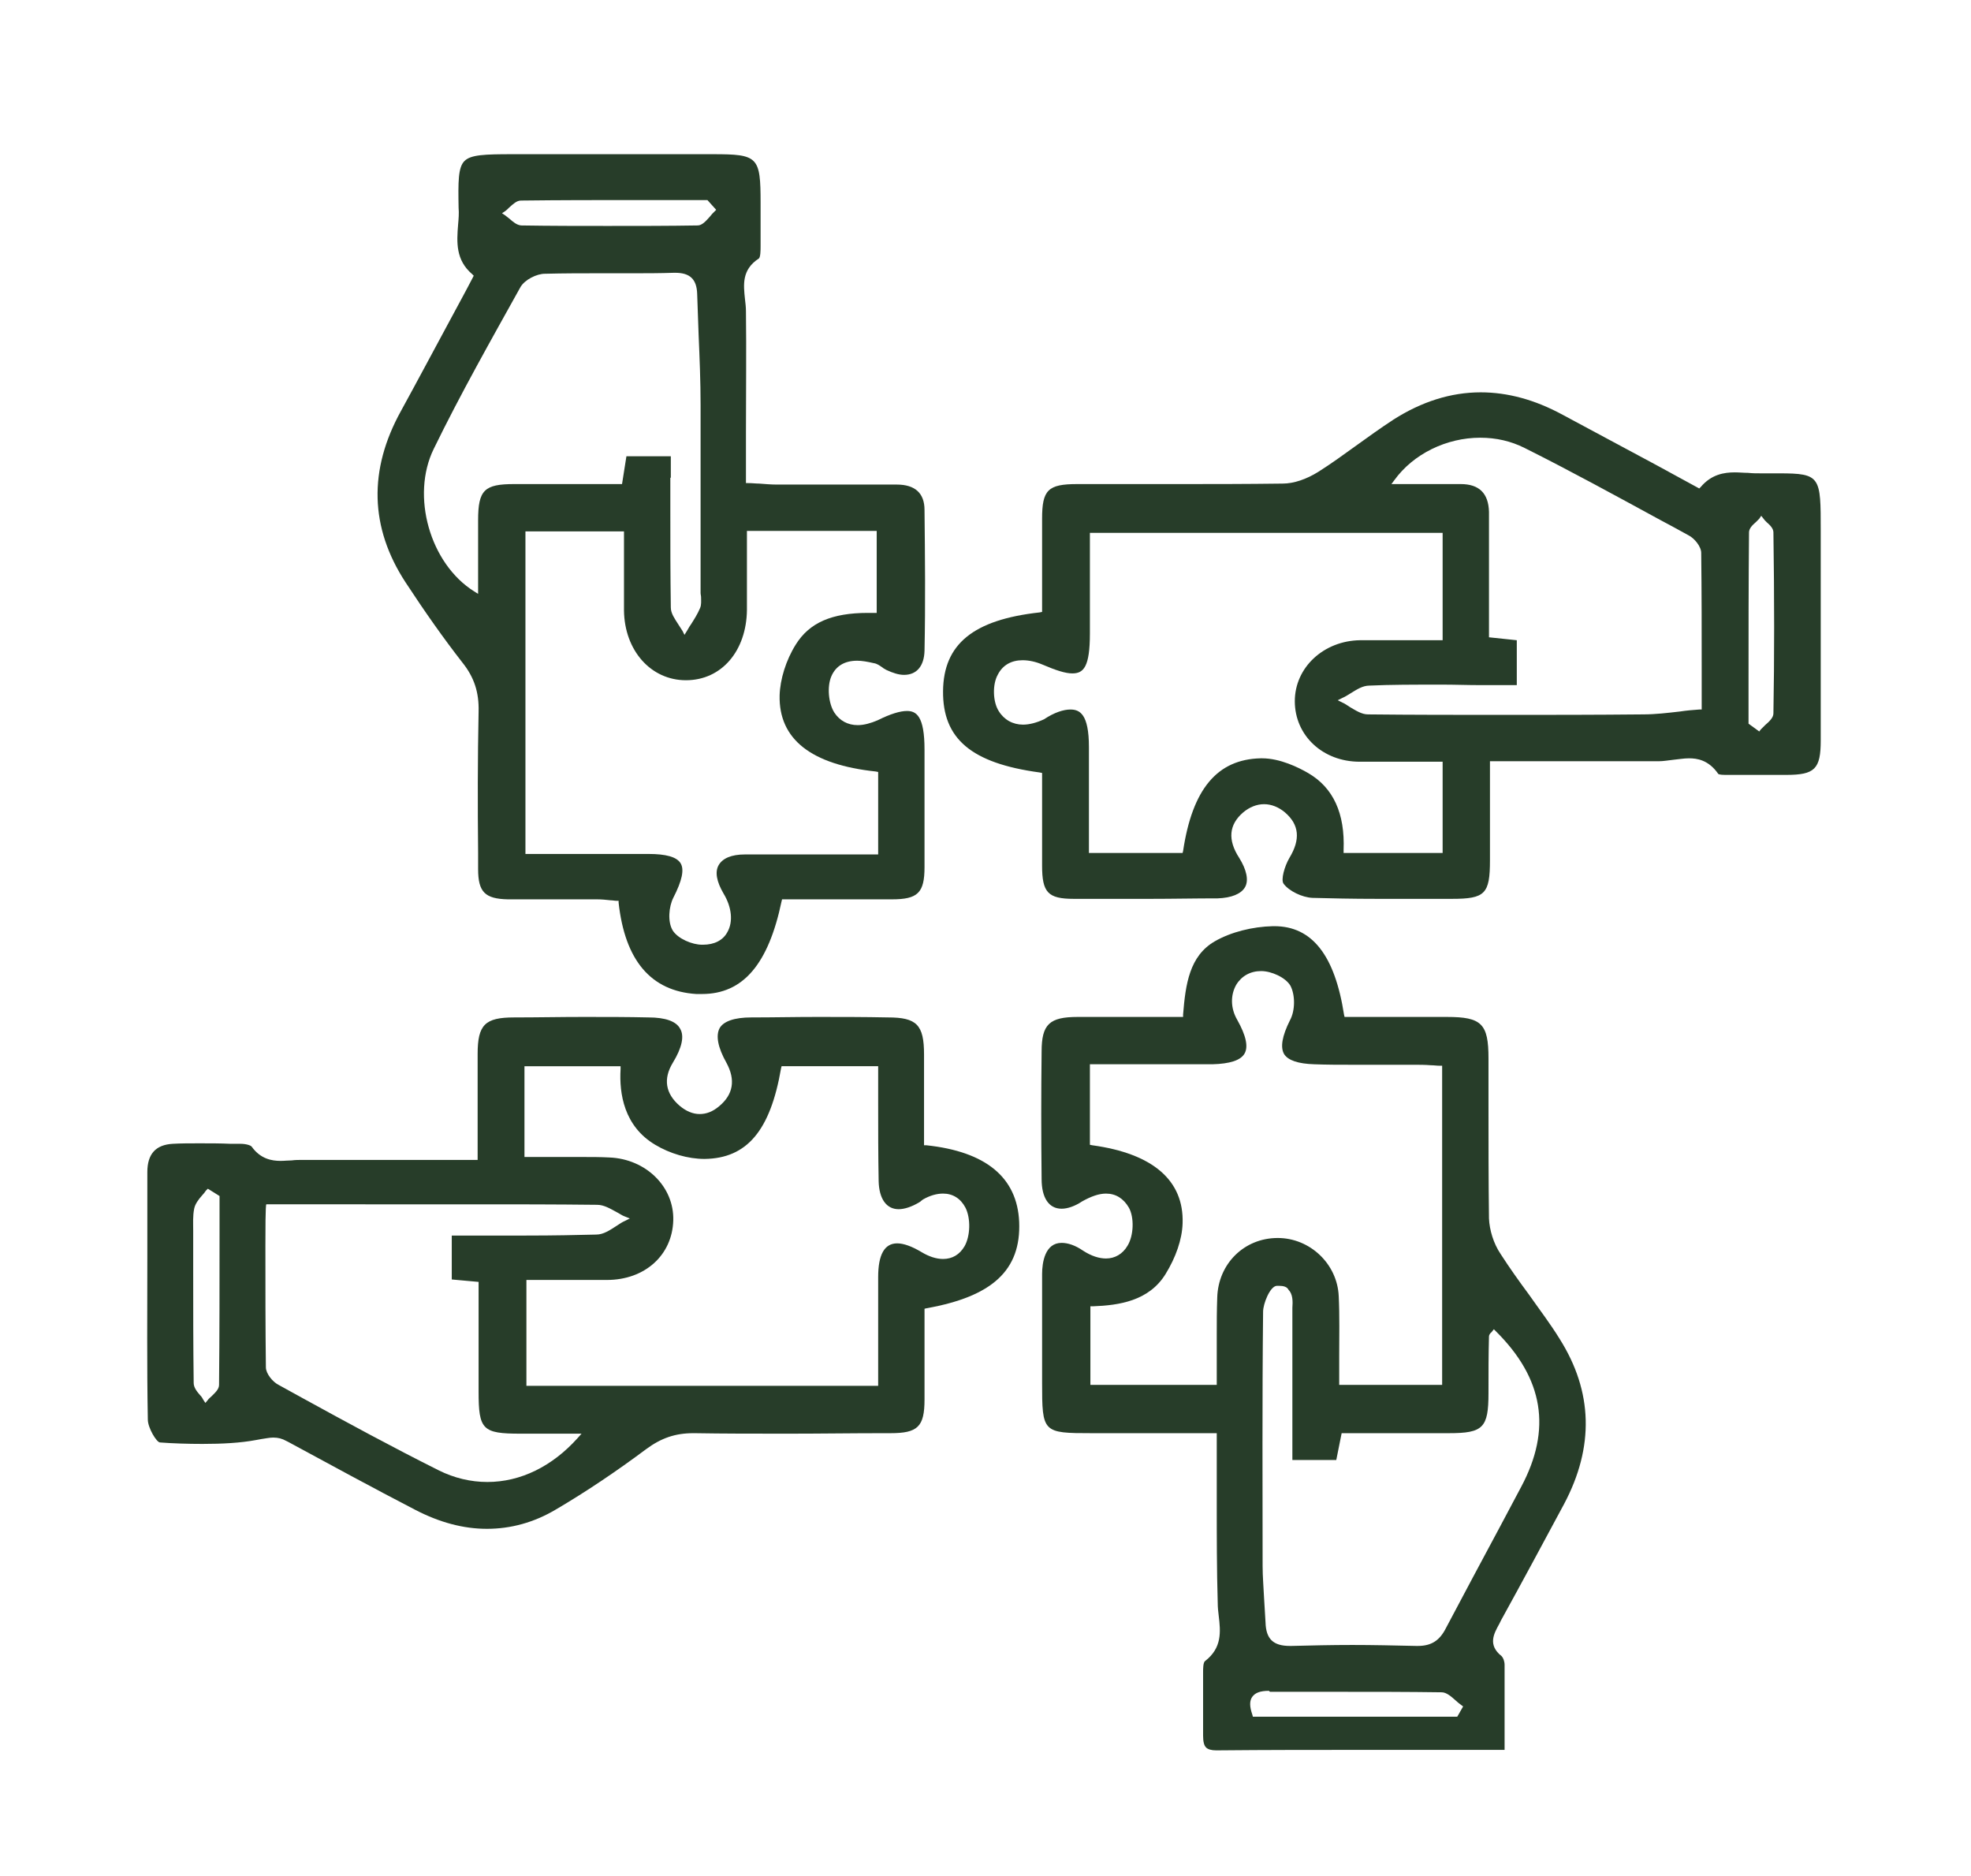
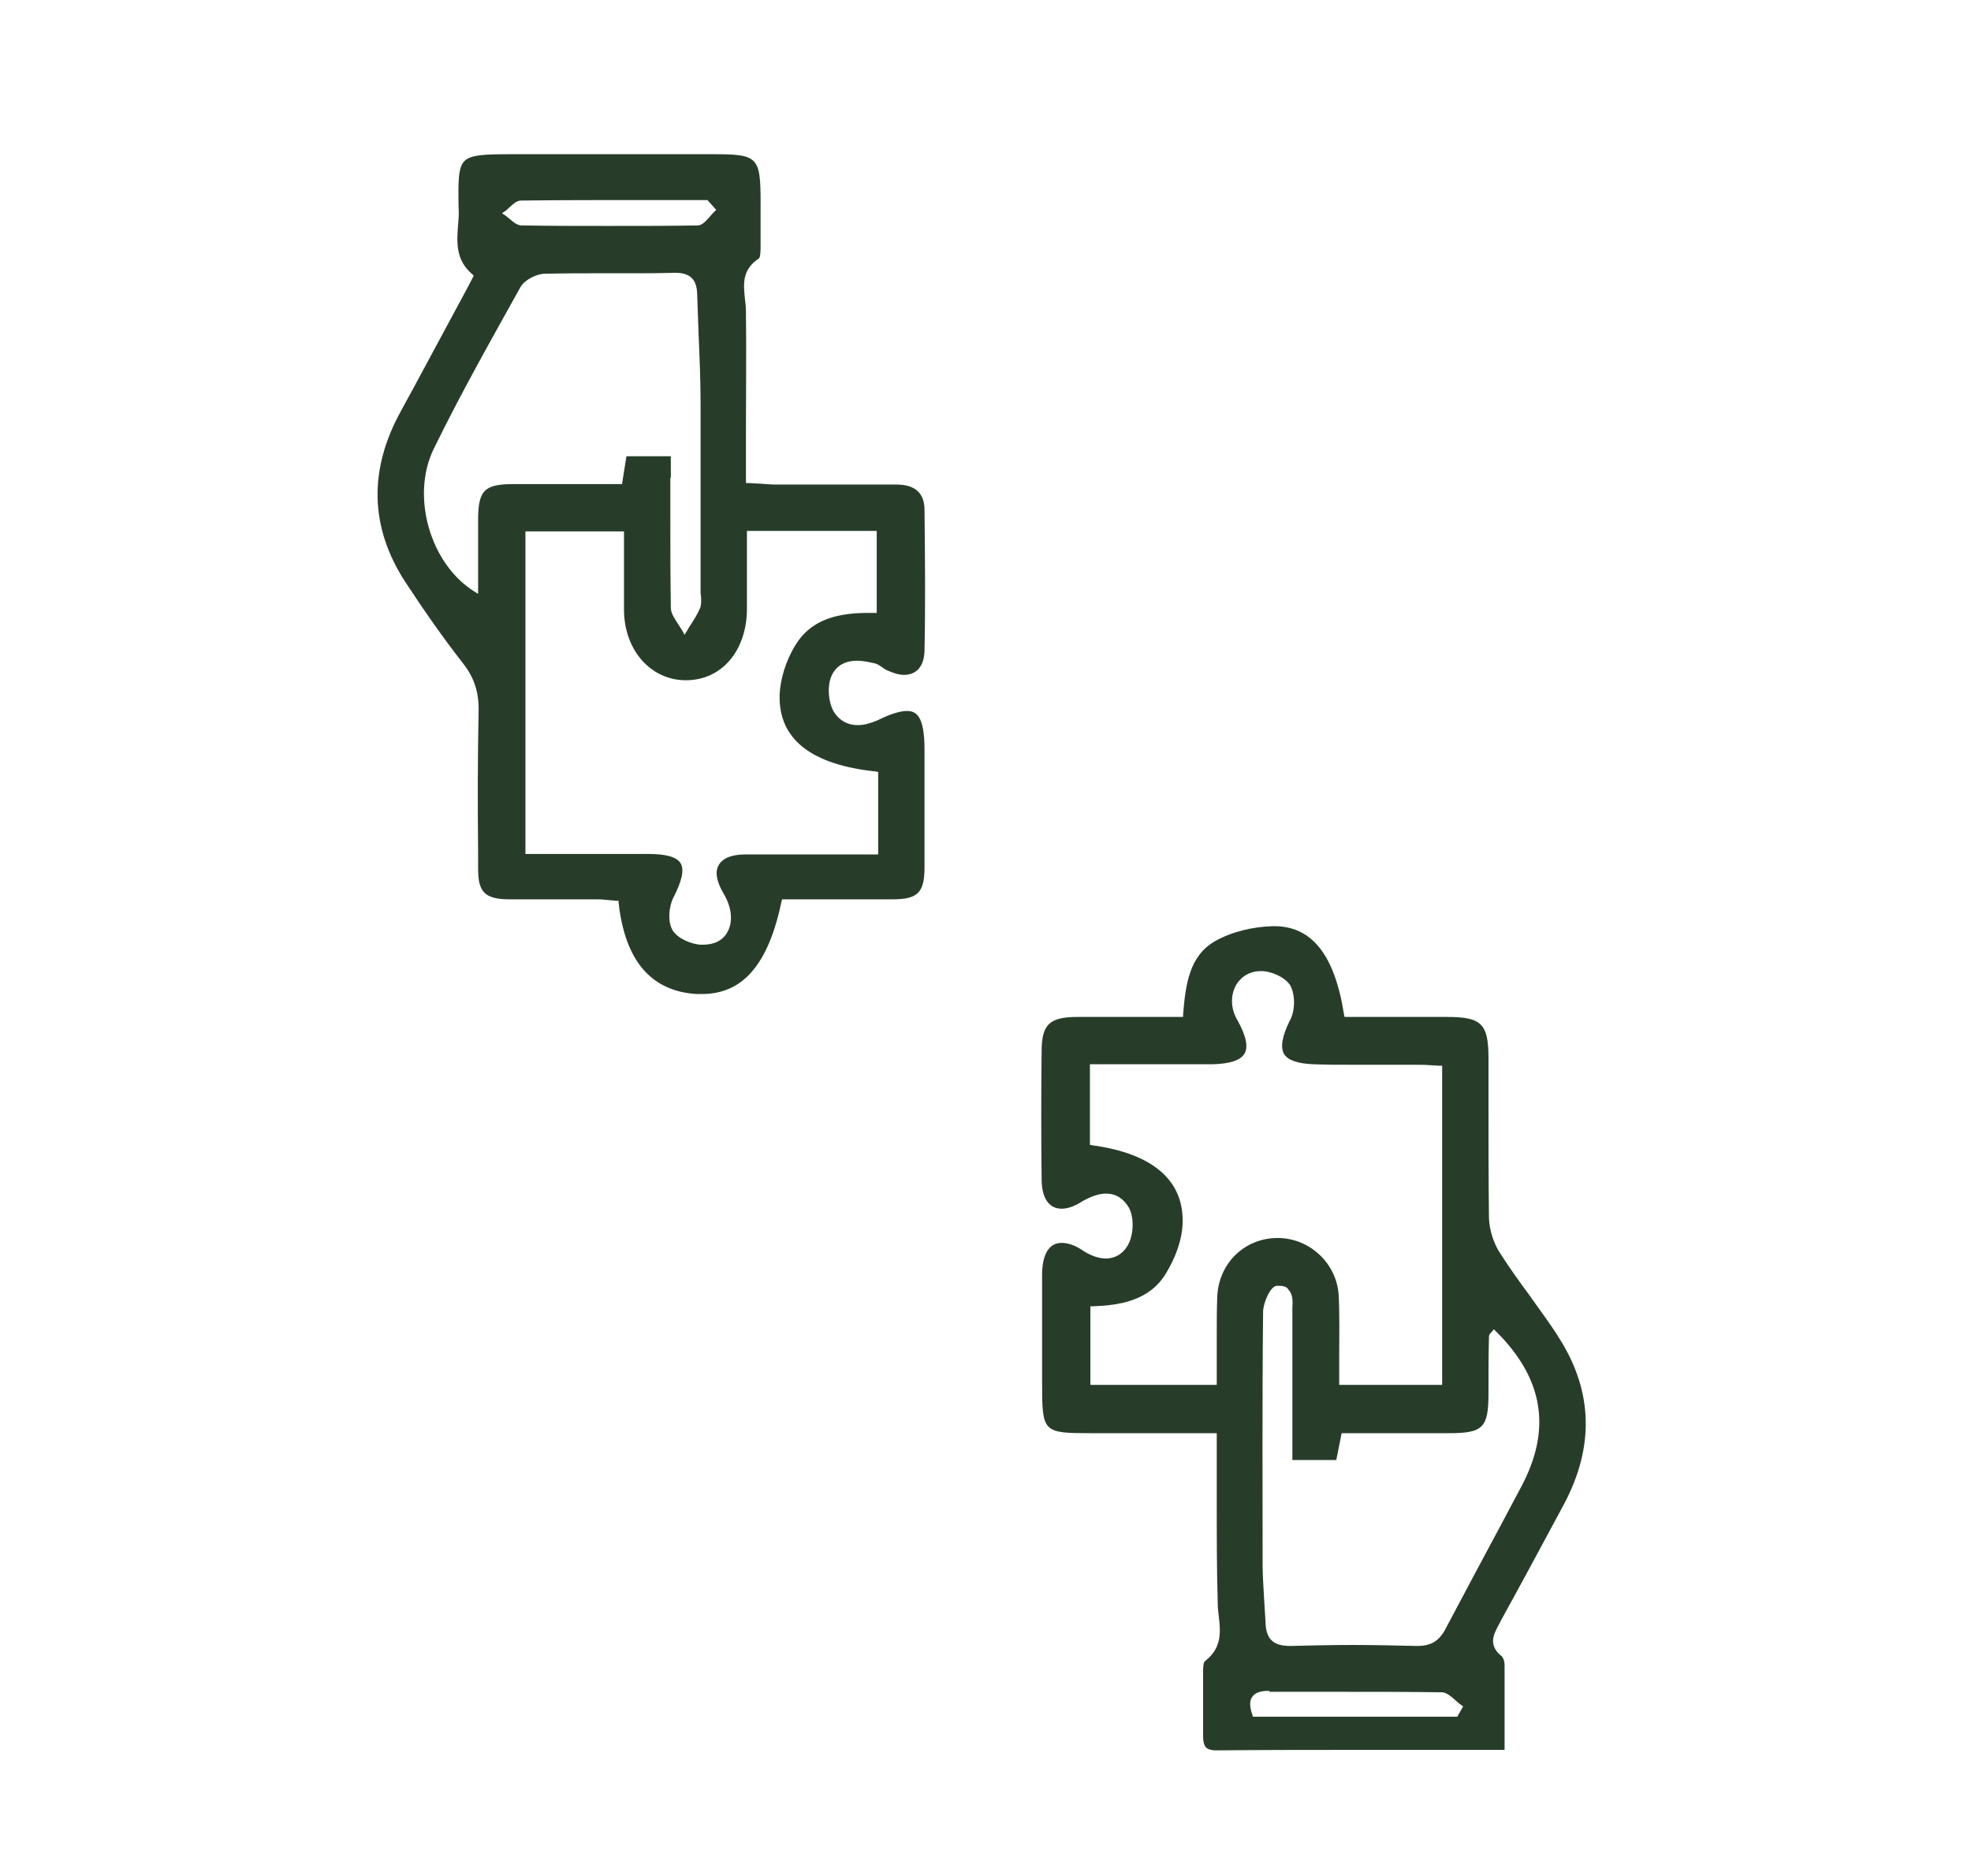
<svg xmlns="http://www.w3.org/2000/svg" version="1.1" id="Camada_1" x="0px" y="0px" viewBox="0 0 404 384.5" style="enable-background:new 0 0 404 384.5;" xml:space="preserve">
  <style type="text/css">
	.st0{fill:#273D29;}
</style>
  <g>
    <g>
      <g>
-         <path class="st0" d="M99.8,313.3c-4.8,0-9.7-1.3-14.7-3.9c-8.7-4.5-17.5-9.3-26-13.9l-0.4-0.2c-0.9-0.5-1.7-0.7-2.7-0.7     c-0.8,0-1.6,0.2-2.4,0.3c-0.4,0.1-0.7,0.1-1.1,0.2c-3.2,0.6-6.9,0.8-11,0.8c-3,0-6.1-0.1-8.7-0.3c-0.7,0-2.5-3-2.5-4.7     c-0.2-11-0.1-22.3-0.1-33.2c0-5.8,0-11.7,0-17.5c0-3.7,1.7-5.6,5.2-5.8c1.7-0.1,3.5-0.1,5.5-0.1c2.1,0,4.3,0,6.4,0.1h2     c1.1,0,2.1,0.3,2.3,0.6c1.8,2.5,4.1,2.9,5.9,2.9c0.8,0,1.6-0.1,2.3-0.1c0.7-0.1,1.5-0.1,2.3-0.1h35.8v-7.5c0-5,0-9.6,0-14.2     c0-6,1.5-7.5,7.5-7.5c4.7,0,9.5-0.1,14.2-0.1s9.1,0,13.3,0.1c3.5,0,5.7,0.8,6.5,2.3c0.9,1.5,0.4,3.9-1.5,7     c-2,3.3-1.5,6.3,1.4,8.8c1.3,1.1,2.7,1.7,4.1,1.7c1.4,0,2.7-0.5,4-1.6c2.9-2.4,3.4-5.4,1.5-8.9c-1.8-3.2-2.2-5.6-1.4-7.1     c0.8-1.4,3-2.2,6.5-2.2c4.5,0,9-0.1,13.5-0.1c4.8,0,9.7,0,14.5,0.1c5.9,0,7.4,1.5,7.4,7.6c0,4.1,0,8.2,0,12.4v6.2h0.5     c12.2,1.3,18.6,6.6,19,15.7c0.4,9.9-5.5,15.3-19,17.7l-0.4,0.1c0,0,0,4.1,0,5.9c0,4.2,0,8.5,0,12.7c0,5.6-1.4,6.9-7,6.9h-1.4     c-6.5,0-13,0.1-19.5,0.1c-7.2,0-13.4,0-19.2-0.1h-0.3c-3.7,0-6.6,1-9.7,3.3c-5.9,4.4-12.1,8.6-18.4,12.3     C109.5,312,104.7,313.3,99.8,313.3z M54.4,255.3c0,8.6,0,16.8,0.1,24.9c0,1.3,1.4,3,2.6,3.6l4.9,2.7c9.1,5,18.5,10.1,27.9,14.8     c3.2,1.6,6.6,2.4,10,2.4c6.8,0,13.3-3.2,18.5-9l0.8-0.9h-8.3c-1.4,0-2.8,0-4.2,0c-7.8,0-8.6-0.8-8.6-8.6c0-5.1,0-22.5,0-22.5     l-5.5-0.5v-9c2.5,0,5,0,7.4,0c2.6,0,5.2,0,7.8,0c5.8,0,10.3-0.1,14.4-0.2c1.5,0,2.8-0.9,4.2-1.8c0.6-0.4,1.2-0.8,1.7-1l1-0.5     l-1-0.4c-0.6-0.2-1.1-0.6-1.7-0.9c-1.3-0.7-2.6-1.5-4-1.5c-8.6-0.1-17.2-0.1-23.6-0.1c-3.4,0-20.8,0-20.8,0H54.6     C54.4,246.7,54.4,252.7,54.4,255.3z M42.2,244c-0.2,0.3-0.5,0.7-0.8,1c-0.7,0.8-1.4,1.7-1.6,2.7c-0.3,1.5-0.2,3-0.2,4.5     c0,0.6,0,1.2,0,1.8v6.5c0,7.5,0,15.2,0.1,22.9c0,0.9,0.6,1.7,1.3,2.5c0.3,0.3,0.5,0.6,0.7,1l0.4,0.6l0.5-0.6     c0.2-0.3,0.5-0.5,0.8-0.8c0.7-0.7,1.5-1.4,1.5-2.3C45,273.5,45,263.1,45,253v-7.9l-2.4-1.5L42.2,244z M107.8,284H180     c0,0,0-5.2,0-7.5c0-5.1,0-9.9,0-14.8c0-4.6,1.3-6.9,3.9-6.9c1.3,0,3,0.6,5,1.8c1.5,0.9,3,1.4,4.4,1.4c1.9,0,3.4-0.9,4.4-2.6     c1.2-2.1,1.3-5.7,0.2-7.9c-1-1.9-2.6-2.9-4.6-2.9c-1.3,0-2.7,0.4-4.1,1.2c-0.1,0.1-0.3,0.2-0.4,0.3c-0.1,0.1-0.2,0.2-0.4,0.3     c-1.5,0.9-3,1.4-4.2,1.4c-2.5,0-4-2.1-4.1-5.7c-0.1-5.3-0.1-10.8-0.1-16.1c0-2.3,0-4.6,0-7v-0.5h-19.8l-0.1,0.4     c-2.2,12.8-7,18.5-15.7,18.6c-3.4,0-7.1-1.1-10.1-2.9c-6.4-3.8-7.4-10.5-7.1-15.5v-0.6h-19.7v18.6h0.5c1.9,0,3.8,0,5.6,0     c1.7,0,3.4,0,5.1,0c2.4,0,4.4,0,6.2,0.1c7.5,0.3,13.3,6,13.1,12.9c-0.2,7.1-5.8,12.2-13.6,12.2c-2,0-4,0-6,0     c-1.6,0-10.5,0-10.5,0V284H107.8z" />
-       </g>
+         </g>
      <g>
        <path class="st0" d="M143.9,203.7c-0.4,0-0.8,0-1.2,0c-9.3-0.6-14.6-6.9-15.9-18.7v-0.4h-0.4c-0.4,0-0.8-0.1-1.2-0.1     c-0.9-0.1-1.9-0.2-2.8-0.2c-1.5,0-3,0-4.4,0h-7.2c-2.2,0-4.5,0-6.7,0c-4.7-0.1-6.1-1.5-6.1-6.2v-3.4c-0.1-9.5-0.1-19.3,0.1-28.9     c0.1-3.9-0.9-7-3.3-10c-3.9-5-7.7-10.4-11.7-16.5c-7.3-11.2-7.6-23-0.9-35.1C85.6,78,89,71.6,92.3,65.5c1.5-2.8,3.1-5.7,4.6-8.6     l0.2-0.4l-0.3-0.3c-3.4-2.9-3.2-6.5-2.9-10.2c0.1-1.1,0.2-2.3,0.1-3.4c-0.1-5.4-0.1-8.3,1.2-9.6s4.1-1.4,9.9-1.4h41     c9.3,0,9.8,0.5,9.8,10c0,0.8,0,1.5,0,2.3c0,1.9,0,3.9,0,5.9c0,0.2,0,0.4,0,0.6c0,0.8,0,2.4-0.4,2.6c-3.5,2.3-3.1,5.4-2.8,8.3     c0.1,0.8,0.2,1.7,0.2,2.5c0.1,8.2,0,16.2,0,24.7c0,3.3,0,10.5,0,10.5h0.5c0.8,0,1.5,0.1,2.2,0.1c1.3,0.1,2.5,0.2,3.6,0.2     c4.7,0,9.4,0,14.1,0c3.5,0,7,0,10.5,0c3.8,0,5.7,1.8,5.7,5.2c0.1,9.3,0.2,19.2,0,28.9c-0.1,3.1-1.6,4.9-4.2,4.9     c-1.1,0-2.3-0.4-3.6-1c-0.3-0.2-0.6-0.3-0.8-0.5c-0.6-0.4-1.1-0.8-1.8-0.9c-1.3-0.3-2.4-0.5-3.4-0.5c-2.6,0-4.4,1.1-5.3,3.2     c-0.9,2.1-0.6,5.5,0.6,7.4c1.1,1.7,2.8,2.6,4.8,2.6c1.3,0,2.7-0.4,4.1-1c2.6-1.3,4.6-1.9,6-1.9c1.9,0,3.6,1,3.6,7.9v4.8     c0,6.3,0,12.9,0,19.3c0,5.3-1.4,6.6-6.7,6.6c-2.9,0-5.9,0-8.8,0h-13.7l-0.1,0.4C157.5,197.6,152.3,203.7,143.9,203.7z M123.5,175     c3.2,0,6.3,0,9.4,0c3.6,0,5.8,0.6,6.6,1.9c0.8,1.3,0.3,3.6-1.5,7.1c-0.9,1.8-1.2,4.9-0.1,6.7c1.1,1.7,4,2.9,6,2.9h0.2     c2.3,0,4.1-0.9,5-2.6c1.2-2.1,0.9-5.1-0.8-7.9c-1.4-2.4-1.8-4.4-1-5.8c0.8-1.4,2.6-2.2,5.4-2.2c0.7,0,1.4,0,2,0h3.3h22v-16.9     l-0.5-0.1c-13.2-1.4-19.9-6.6-19.7-15.6c0.1-3.3,1.3-7.2,3.3-10.4c2.8-4.5,7.4-6.5,14.8-6.5c0.4,0,0.8,0,1.3,0h0.5v-16.8h-26.6     c0,0,0,3.9,0,5.6c0,3.6,0,7.1,0,10.6c-0.1,8.4-5.2,14.4-12.5,14.4c-7.2,0-12.6-6.1-12.7-14.3c0-3.6,0-7.2,0-10.8v-5.4h-20.2V175     H123.5z M137.4,97.9c0,2.2,0,4.5,0,6.7c0,6.5,0,13.2,0.1,19.9c0,1.2,0.8,2.3,1.5,3.4c0.3,0.5,0.6,0.9,0.9,1.4l0.4,0.8l0.5-0.8     c0.3-0.5,0.5-0.9,0.8-1.3c0.7-1.1,1.4-2.2,1.9-3.4c0.3-0.7,0.2-1.5,0.2-2.2c0-0.3-0.1-0.6-0.1-0.9c0-3.8,0-7.6,0-11.4     c0-8.9,0-18.1,0-27.2c0-4.7-0.2-9.5-0.4-14.2c-0.1-2.8-0.2-5.7-0.3-8.5c-0.1-3-1.5-4.3-4.5-4.3h-0.2c-3,0.1-6,0.1-8.3,0.1h-7.1     c-3.3,0-7.2,0-11.1,0.1c-1.7,0-4.1,1.2-5,2.7c-6,10.8-12.3,21.9-17.8,33.2c-4.7,9.6-0.8,23.5,8.3,29.2l0.8,0.5v-5.4     c0-3.3,0-6.5,0-9.7c0-6.2,1.3-7.4,7.4-7.4c2.8,0,5.7,0,8.5,0h13.6l0.9-5.7h9.1v4.4H137.4z M129.4,41c-6.7,0-14.6,0-22.6,0.1     c-0.9,0-1.6,0.7-2.4,1.4c-0.3,0.3-0.6,0.6-0.9,0.8l-0.6,0.4l0.6,0.4c0.3,0.2,0.6,0.5,0.9,0.7c0.8,0.7,1.5,1.3,2.4,1.4     c6.2,0.1,12,0.1,17.7,0.1c6.4,0,12.6,0,18.5-0.1c0.9,0,1.7-0.9,2.5-1.8c0.3-0.4,0.6-0.7,0.9-1l0.4-0.4l-1.8-2L129.4,41z" />
      </g>
      <g>
-         <path class="st0" d="M282.4,184.2c-5.3,0-9.5-0.1-13.4-0.2c-2.1-0.1-4.8-1.4-5.9-2.9c-0.6-0.8,0.2-3.6,1.2-5.3     c2.3-3.8,2-6.8-0.9-9.3c-1.3-1.1-2.8-1.7-4.3-1.7s-3,0.6-4.3,1.7c-2.9,2.5-3.2,5.6-0.8,9.3c1.5,2.4,2,4.6,1.2,6s-2.8,2.2-5.6,2.3     c-4.6,0-9.2,0.1-13.8,0.1c-5.2,0-10.4,0-15.7,0s-6.5-1.3-6.5-6.8c0-4.3,0-8.7,0-13c0-1.9,0-6,0-6l-0.5-0.1     c-14-1.9-19.9-6.9-19.8-16.7c0.1-9.6,6.2-14.6,19.8-16.1l0.5-0.1v-6.1c0-4.3,0-8.6,0-13c0-5.9,1.2-7.1,7.2-7.1h4.4     c2.9,0,14.3,0,17.2,0c5.6,0,13,0,20.5-0.1c2.3,0,4.9-0.9,7.3-2.4c2.7-1.7,5.3-3.6,7.8-5.4s5-3.6,7.6-5.3     c5.8-3.7,11.8-5.6,17.9-5.6c5.5,0,11.1,1.5,16.8,4.6c6.4,3.4,12.8,6.9,19.2,10.3l8.8,4.8l0.3-0.3c2.2-2.6,4.8-3,7-3     c0.9,0,1.8,0.1,2.7,0.1c0.9,0.1,1.8,0.1,2.8,0.1h0.3c1.2,0,2.3,0,3.3,0c8.5,0,8.5,0.7,8.5,11.7V121c0,10.2,0,20.5,0,30.7     c0,5.9-1.2,7.1-7.1,7.1c-1.7,0-3.4,0-5.1,0c-2,0-4,0-6,0c0,0-1.1,0-1.4,0c-1.2,0-1.4-0.2-1.4-0.2c-2-2.9-4.4-3.2-6-3.2     c-1.1,0-2.1,0.2-3.2,0.3c-1,0.1-2,0.3-3,0.3c-4.8,0-9.6,0-14.5,0c-3.1,0-20.1,0-20.1,0v6.8c0,4.6,0,9,0,13.5c0,6.9-1,7.9-7.8,7.9     c-2.3,0-4.7,0-7,0C287.7,184.2,285,184.2,282.4,184.2z M219.4,145.4c1.9,0,3.8,0.9,3.8,7.7c0,4.8,0,9.7,0,14.5v7.2h19.2l0.1-0.4     c1.9-12.7,7-18.8,15.9-19h0.3c3.7,0,7.5,1.9,9.4,3c5.2,3,7.6,8.3,7.3,15.8v0.6h20.3v-18.7h-10.8c-2.1,0-4.1,0-6.2,0     c-7.6,0-13.3-5.4-13.3-12.4c0-6.9,5.9-12.4,13.4-12.5c2.1,0,4.1,0,6.2,0c1.7,0,10.7,0,10.7,0v-22h-72.3v7c0,4.6,0,9.1,0,13.6     c0,6.9-1.3,8.2-3.6,8.2c-1.4,0-3.3-0.6-6.1-1.8c-1.4-0.6-2.8-0.9-4.1-0.9c-2.3,0-4.1,1-5.1,3c-1.1,2-1,5.5,0.2,7.4     c1.1,1.8,2.9,2.8,5,2.8c1.3,0,2.8-0.4,4.3-1.1C216.1,146,218,145.4,219.4,145.4z M360.6,106.3c-0.2,0.2-0.5,0.5-0.7,0.7     c-0.7,0.6-1.4,1.3-1.4,2.1c-0.1,10.5-0.1,21.2-0.1,31.6v7.6l2.2,1.6l0.3-0.4c0.3-0.3,0.6-0.6,0.9-0.9c0.8-0.7,1.7-1.5,1.7-2.4     c0.2-11.3,0.2-23.5,0-37.1c0-0.8-0.7-1.5-1.4-2.1c-0.3-0.3-0.5-0.5-0.7-0.8l-0.4-0.5L360.6,106.3z M295.7,140.3     c-6,0-10.7,0-15,0.2c-1.4,0-2.6,0.8-3.9,1.6c-0.5,0.3-1.1,0.7-1.6,0.9l-1,0.5l1,0.5c0.5,0.2,1,0.6,1.5,0.9     c1.2,0.7,2.4,1.5,3.7,1.5c9,0.1,18.5,0.1,28.3,0.1c9,0,18.2,0,28.1-0.1c2.5,0,5-0.3,7.6-0.6c1.3-0.2,2.5-0.3,3.9-0.4h0.5     c0,0,0-5.3,0-7.7c0-8.4,0-16.3-0.1-24.4c0-1.3-1.4-3-2.6-3.6c-2-1.1-4-2.2-5.9-3.2c-9-4.9-18.3-10-27.7-14.7     c-2.8-1.4-5.8-2.1-9.1-2.1c-6.9,0-13.7,3.3-17.6,8.7l-0.6,0.8h14.2c3.8,0,5.7,1.9,5.8,5.7c0,1.5,0,3,0,4.5v1.8v19.4l5.7,0.6v9.2     c-2.5,0-5.1,0-7.5,0C300.8,140.4,298.2,140.3,295.7,140.3z" />
-       </g>
+         </g>
      <g>
        <path class="st0" d="M249.3,358.7c-1,0-1.7-0.2-2.1-0.6c-0.4-0.4-0.6-1.2-0.6-2.4c0-2.2,0-4.5,0-6.7c0-2.1,0-4.2,0-6.3     c0-0.7,0-2,0.4-2.3c3.5-2.7,3.2-6,2.8-9.3c-0.1-0.8-0.2-1.7-0.2-2.6c-0.2-6.8-0.2-13.8-0.2-20.5c0-2.7,0-5.3,0-8     c0-1.1,0-2.3,0-3.6v-2.7h-25.6c-10.1,0-10.2-0.1-10.2-10.4c0-2.2,0-4.3,0-6.5c0-5.1,0-10.5,0-15.7c0-2.4,0.6-6.4,4-6.4     c1.3,0,2.8,0.5,4.4,1.6c1.7,1.1,3.3,1.6,4.7,1.6c1.8,0,3.4-0.9,4.4-2.6c1.3-2.1,1.4-5.8,0.3-7.8c-1.1-1.9-2.7-2.9-4.7-2.9     c-1.5,0-3.1,0.6-4.9,1.6c-1.5,1-3,1.5-4.2,1.5c-2.6,0-4.1-2.2-4.1-6.1c-0.1-8.8-0.1-17.7,0-26.1c0-5.6,1.6-7.1,7.4-7.1     c2.7,0,5.4,0,8.2,0c2.1,0,4.2,0,6.3,0c2.2,0,4.3,0,6.6,0h0.5v-0.5c0.5-6.2,1.3-12,6.5-15c3.3-1.9,7.7-3,11.9-3.1h0.3     c7.7,0,12.4,5.9,14.3,18.2l0.1,0.4h13.1c2.6,0,5.3,0,7.9,0c7.1,0,8.5,1.4,8.5,8.5c0,3.2,0,6.3,0,9.5c0,7.6,0,15.6,0.1,23.3     c0.1,2.3,0.9,5.1,2.4,7.3c1.8,2.8,3.8,5.6,5.8,8.3c2.1,3,4.4,6,6.3,9.1c6.8,10.8,7.1,22.1,0.9,33.8c-4.3,8-8.6,16-12.9,23.8     l-0.4,0.8c-1.1,2-2.4,4.3,0.5,6.6c0.3,0.3,0.6,1,0.6,1.8c0,4.4,0,8.7,0,13.4v4h-28.1C270,358.6,259.7,358.6,249.3,358.7     L249.3,358.7z M260.1,346.5c-1.8,0-2.8,0.4-3.4,1.2c-0.6,0.8-0.6,2,0,3.7l0.1,0.4h41.9l1.2-2.1l-0.4-0.3     c-0.4-0.3-0.8-0.6-1.1-0.9c-0.9-0.8-1.9-1.7-2.9-1.7c-6.9-0.1-14-0.1-20.8-0.1c-4.8,0-9.6,0-14.4,0L260.1,346.5z M262.1,263.5     c-0.1,0-0.3,0-0.4,0c-1.4,0.1-2.8,3.7-2.8,5.3c-0.2,18.2-0.1,36.6-0.1,52.1c0,2.2,0.2,4.4,0.3,6.6c0.1,1.6,0.2,3.3,0.3,5     c0.1,3.4,1.6,4.8,5,4.8h0.3c4-0.1,8.2-0.2,12.5-0.2c4.2,0,8.6,0.1,13.1,0.2h0.3c2.8,0,4.5-1.1,5.8-3.7c3.7-7,7.5-14.1,11.2-21     c1.4-2.6,2.8-5.3,4.2-7.9c6.3-11.8,4.6-22.2-5.2-31.9l-0.4-0.4l-0.4,0.5c0,0.1-0.1,0.1-0.2,0.2c-0.2,0.2-0.4,0.5-0.4,0.8     c-0.1,3.6-0.1,7.4-0.1,11.6c0,7.1-1.1,8.2-8.1,8.2c-2.8,0-5.6,0-8.4,0H275l-1.1,5.5h-9v-7.7c0-7.6,0-15.1,0-22.5c0-0.3,0-0.6,0-1     c0.1-1.3,0.1-2.8-0.8-3.7C263.8,263.7,263.1,263.5,262.1,263.5z M261.9,253.7c6.6,0,12.2,5.3,12.5,11.9c0.2,4.1,0.1,8.2,0.1,12.2     c0,1.8,0,3.7,0,5.5v0.5h21.1v-65.4h-0.5c-0.6,0-1.2-0.1-1.8-0.1c-1.2-0.1-2.4-0.1-3.6-0.1c-0.9,0-1.7,0-2.6,0c-1.7,0-3.3,0-5,0     s-3.3,0-5,0c-2.6,0-5.1,0-7.7-0.1c-3.3-0.1-5.4-0.8-6.2-2.1c-0.8-1.4-0.4-3.7,1.2-6.9c1.1-2,1.1-5.2,0.1-7.1c-1-1.7-3.9-3-6-3     l0,0c-2.2,0-4,1-5.1,2.8c-1.2,2.1-1.2,4.8,0.2,7.2c1.8,3.2,2.3,5.5,1.5,6.9s-3,2.1-6.6,2.2c-1.5,0-2.9,0-4.4,0     c-1.1,0-5.6,0-6.7,0h-14v16.5l0.5,0.1c12.4,1.7,18.8,7.2,18.5,16c-0.1,3.3-1.4,7-3.5,10.4c-3.4,5.5-9.5,6.4-14.9,6.6h-0.5v16.1     h25.9V277c0-1.1,0-2.3,0-3.4c0-2.5,0-5.1,0.1-7.7C249.7,259,255,253.7,261.9,253.7L261.9,253.7z" />
      </g>
    </g>
  </g>
</svg>